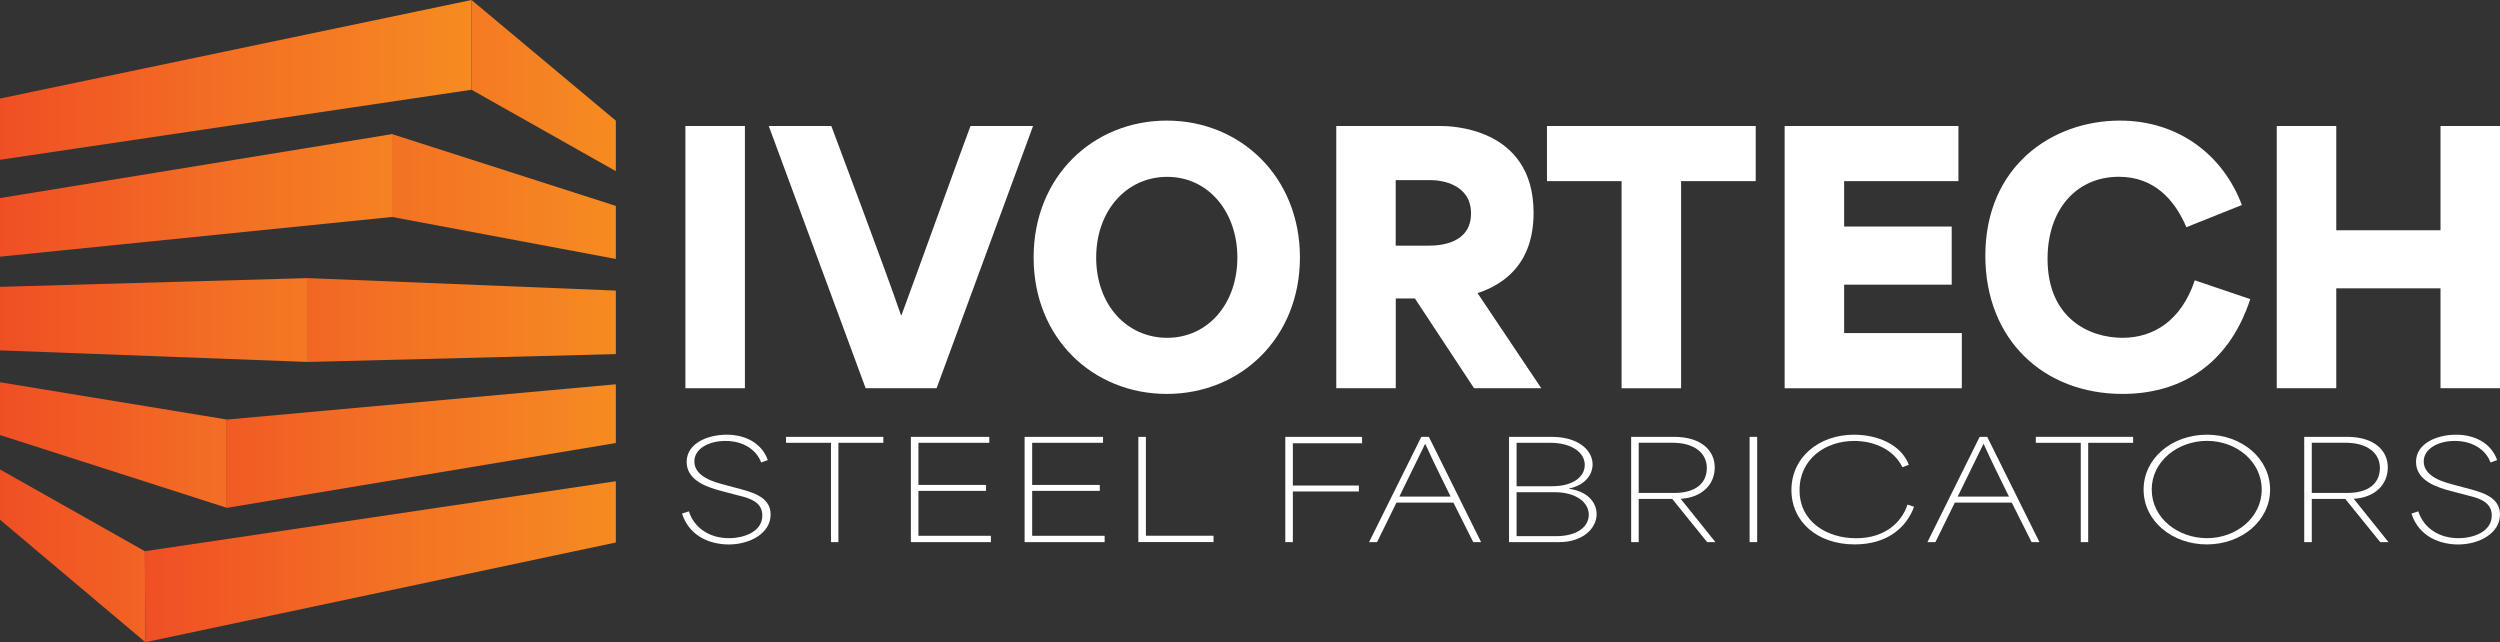
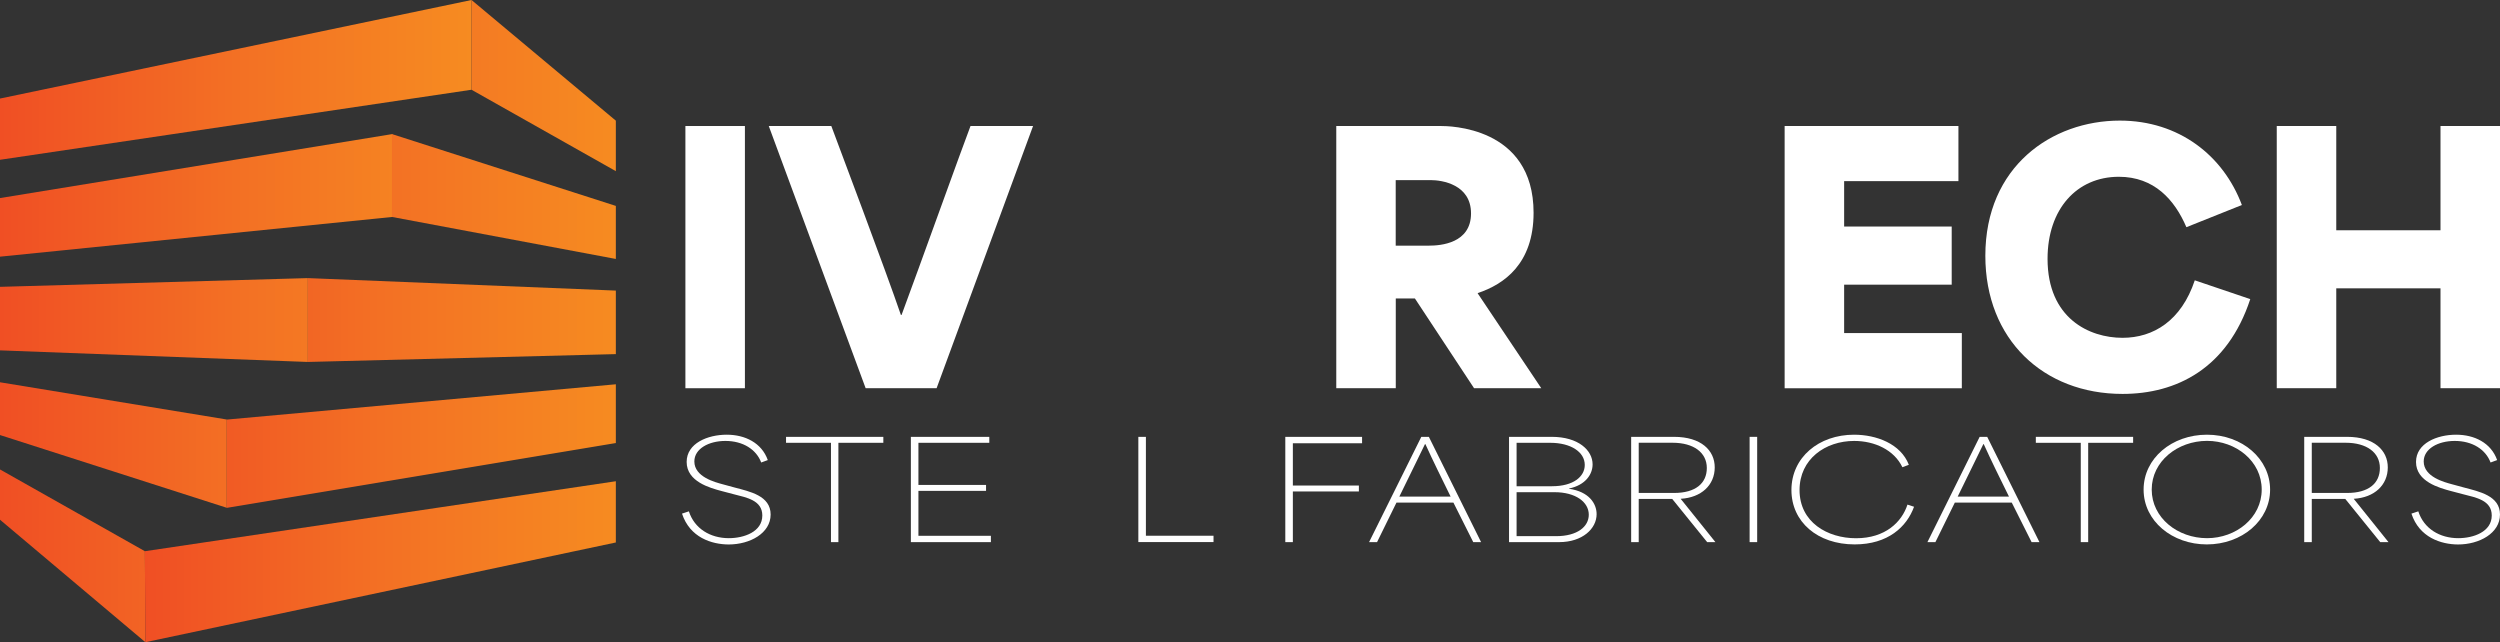
<svg xmlns="http://www.w3.org/2000/svg" version="1.1" id="Layer_1" x="0px" y="0px" viewBox="0 0 360.48 92.6" style="enable-background:new 0 0 360.48 92.6;" xml:space="preserve">
  <rect x="0" y="0" width="360.48" height="92.6" fill="#333333" stroke="none" />
  <style type="text/css">
	.st0{fill:#FFFFFF;}
	.st1{fill-rule:evenodd;clip-rule:evenodd;fill:url(#SVGID_1_);}
	.st2{fill-rule:evenodd;clip-rule:evenodd;fill:url(#SVGID_00000106854857743663659780000002051386065061911174_);}
</style>
  <g>
    <g>
      <g>
        <path class="st0" d="M98.83,18.17h8.58v37.81h-8.58V18.17z" />
        <path class="st0" d="M110.85,18.17h9.02c1.02,2.76,7.85,20.84,10.03,27.24h0.1c2.38-6.4,8.87-24.48,9.94-27.24h9.02l-13.91,37.81     h-10.23L110.85,18.17z" />
-         <path class="st0" d="M149.04,37.12c0-11.73,8.63-19.73,19.2-19.73c10.62,0,19.2,8.1,19.2,19.73c0,11.54-8.48,19.68-19.2,19.68     C157.67,56.8,149.04,48.85,149.04,37.12z M168.29,48.71c5.91,0,10.13-4.94,10.13-11.58c0-6.45-4.07-11.63-10.13-11.63     c-5.87,0-10.23,4.9-10.23,11.63C158.06,44,162.52,48.71,168.29,48.71z" />
        <path class="st0" d="M192.67,18.17h15.08c1.02,0,13.38,0,13.38,12.51c0,7.37-4.27,10.32-8.05,11.58v0.05l9.16,13.67h-9.69     l-8.53-12.94h-2.76c0,4.31,0,8.63,0,12.94h-8.58V18.17z M206.05,35.42c1.7,0,6.06-0.34,6.06-4.65c0-4.17-4.17-4.8-5.82-4.8h-5.04     c0,3.83,0,5.62,0,9.45H206.05z" />
-         <path class="st0" d="M223.06,26.12v-7.95h30.1v7.95H242.4v29.86h-8.58V26.12H223.06z" />
        <path class="st0" d="M257.33,18.17h25.06v7.95h-16.48c0,2.18,0,4.36,0,6.54h15.51v8.39h-15.51c0,2.33,0,4.65,0,6.98h16.97v7.95     h-25.55V18.17z" />
        <path class="st0" d="M286.27,36.88c0-12.89,9.6-19.49,19.39-19.49c8.53,0,14.93,5.04,17.6,12.17l-8,3.2     c-1.7-3.97-4.65-7.27-9.74-7.27c-6.06,0-10.28,4.65-10.28,11.83c0,8.58,6.01,11.39,10.81,11.39c4.46,0,8.48-2.47,10.42-8.29     l8,2.71c-3.3,10.03-10.66,13.67-18.42,13.67C294.65,56.8,286.27,48.95,286.27,36.88z" />
        <path class="st0" d="M328.29,18.17h8.58V33.2c4.99,0,10.03,0,15.03,0V18.17h8.58v37.81h-8.58v-14.4c-4.99,0-10.03,0-15.03,0v14.4     h-8.58V18.17z" />
      </g>
      <g>
        <path class="st0" d="M98.34,74.06l0.99-0.33c0.8,2.49,3.09,3.87,5.76,3.87c2.18,0,4.83-0.91,4.83-3.27c0-2.2-2.28-2.59-4.14-3.07     l-1.71-0.45c-1.69-0.45-5.06-1.36-5.06-4.2c0-2.7,3.04-3.93,5.78-3.93c2.63,0,5.04,1.17,5.92,3.66l-0.95,0.35     c-0.7-1.87-2.61-3.11-5.16-3.11c-2.41,0-4.48,1.13-4.48,2.96c0,2.24,3.02,3,4.09,3.29l1.73,0.47c2.16,0.58,5.18,1.17,5.18,3.89     c0,2.7-2.98,4.32-6.05,4.32C102.62,78.5,99.47,77.51,98.34,74.06z" />
        <path class="st0" d="M113.34,63.85v-0.86h14.03v0.86h-6.48v14.32h-1.07V63.85H113.34z" />
        <path class="st0" d="M131.34,62.99h11.31v0.86h-10.22c0,2.02,0,4.05,0,6.07h9.75v0.86h-9.75c0,2.16,0,4.32,0,6.48h10.45v0.91     h-11.54V62.99z" />
-         <path class="st0" d="M147.74,62.99h11.31v0.86h-10.22c0,2.02,0,4.05,0,6.07h9.75v0.86h-9.75c0,2.16,0,4.32,0,6.48h10.45v0.91     h-11.54V62.99z" />
        <path class="st0" d="M164.14,62.99h1.09v14.26c3.25,0,6.5,0,9.75,0v0.91h-10.84V62.99z" />
        <path class="st0" d="M185.33,62.99h11.07v0.93h-9.98c0,2.02,0,4.07,0,6.09h9.52v0.86h-9.52c0,2.43,0,4.87,0,7.3h-1.09V62.99z" />
        <path class="st0" d="M204.94,62.99h1.09l7.53,15.18h-1.13l-2.86-5.7c-2.74,0-5.47,0-8.21,0l-2.8,5.7h-1.15L204.94,62.99z      M209.17,71.61c-1.26-2.57-2.61-5.29-3.64-7.57h-0.06c-0.62,1.32-2.22,4.51-3.7,7.57H209.17z" />
        <path class="st0" d="M217.59,62.99h6.17c3.81,0,5.88,1.93,5.88,3.97c0,1.42-1.01,2.98-3.39,3.48v0.04     c2.88,0.41,3.97,2.14,3.97,3.66c0,2.1-2.06,4.03-5.39,4.03h-7.24V62.99z M223.8,70.11c3.06,0,4.71-1.38,4.71-3.07     c0-1.87-2.02-3.19-4.96-3.19h-4.87c0,2.08,0,4.18,0,6.27H223.8z M224.38,77.31c3.07,0,4.71-1.38,4.71-3.09     c0-1.83-1.89-3.25-4.94-3.25h-5.47c0,2.12,0,4.22,0,6.34H224.38z" />
        <path class="st0" d="M235.2,62.99h6.19c3.89,0,5.86,1.95,5.86,4.4c0,2.57-1.95,4.36-4.9,4.53v0.02c1.65,2.08,3.35,4.14,5,6.23     h-1.19l-5.04-6.23h-4.83c0,2.08,0,4.14,0,6.23h-1.09V62.99z M241.4,71.08c3.07,0,4.71-1.38,4.71-3.6c0-2.22-1.89-3.64-4.94-3.64     h-4.88c0,2.61,0,4.63,0,7.24H241.4z" />
        <path class="st0" d="M252.28,62.99h1.09v15.18h-1.09V62.99z" />
        <path class="st0" d="M258.31,70.66c0-4.71,3.95-7.98,9.03-7.98c3.21,0,6.73,1.3,7.9,4.34l-0.93,0.35     c-1.19-2.49-3.99-3.79-6.95-3.79c-4.16,0-7.88,2.61-7.88,7.08c0,4.65,4.03,6.95,8.15,6.95c4.22,0,6.6-2.34,7.41-4.85l0.95,0.31     c-1.05,2.9-3.76,5.43-8.56,5.43C262.07,78.5,258.31,75.25,258.31,70.66z" />
        <path class="st0" d="M285.45,62.99h1.09l7.53,15.18h-1.13l-2.86-5.7c-2.74,0-5.47,0-8.21,0l-2.8,5.7h-1.15L285.45,62.99z      M289.68,71.61c-1.27-2.57-2.61-5.29-3.64-7.57h-0.06c-0.62,1.32-2.22,4.51-3.7,7.57H289.68z" />
        <path class="st0" d="M293.55,63.85v-0.86h14.03v0.86h-6.48v14.32h-1.07V63.85H293.55z" />
        <path class="st0" d="M309.09,70.6c0-4.53,4.09-7.92,9.13-7.92c5.14,0,9.11,3.52,9.11,7.92c0,4.46-4.07,7.9-9.13,7.9     C313.24,78.5,309.09,75.15,309.09,70.6z M318.24,77.6c4.18,0,7.88-2.94,7.88-7.01c0-4.09-3.7-7.02-7.88-7.02     c-4.24,0-7.98,2.94-7.98,7.02C310.26,74.67,314,77.6,318.24,77.6z" />
        <path class="st0" d="M332.25,62.99h6.19c3.89,0,5.86,1.95,5.86,4.4c0,2.57-1.95,4.36-4.9,4.53v0.02c1.65,2.08,3.35,4.14,5,6.23     h-1.19l-5.04-6.23h-4.83c0,2.08,0,4.14,0,6.23h-1.09V62.99z M338.45,71.08c3.07,0,4.71-1.38,4.71-3.6c0-2.22-1.89-3.64-4.94-3.64     h-4.88c0,2.61,0,4.63,0,7.24H338.45z" />
        <path class="st0" d="M347.71,74.06l0.99-0.33c0.8,2.49,3.09,3.87,5.76,3.87c2.18,0,4.83-0.91,4.83-3.27     c0-2.2-2.28-2.59-4.15-3.07l-1.71-0.45c-1.69-0.45-5.06-1.36-5.06-4.2c0-2.7,3.04-3.93,5.78-3.93c2.63,0,5.04,1.17,5.92,3.66     l-0.95,0.35c-0.7-1.87-2.61-3.11-5.16-3.11c-2.41,0-4.48,1.13-4.48,2.96c0,2.24,3.02,3,4.09,3.29l1.73,0.47     c2.16,0.58,5.18,1.17,5.18,3.89c0,2.7-2.98,4.32-6.05,4.32C352,78.5,348.84,77.51,347.71,74.06z" />
      </g>
    </g>
    <g>
      <linearGradient id="SVGID_1_" gradientUnits="userSpaceOnUse" x1="0" y1="46.3" x2="67.993" y2="46.3">
        <stop offset="0" style="stop-color:#F04F24" />
        <stop offset="0.5" style="stop-color:#F37024" />
        <stop offset="1" style="stop-color:#F68B21" />
      </linearGradient>
      <path class="st1" d="M0,67.69l20.89,11.79l0.07,13.12L0,74.94V67.69L0,67.69z M0,14.21L67.99,0v12.94L0,23.04V14.21L0,14.21z     M0,28.56v8.45l56.58-5.73V19.33L0,28.56L0,28.56z M0,50.52l44.39,1.67V40.1L0,41.36V50.52L0,50.52z M0,55.12v7.61l32.7,10.49    V60.49L0,55.12z" />
      <linearGradient id="SVGID_00000154399267646906876270000001411710846790353066_" gradientUnits="userSpaceOnUse" x1="20.894" y1="46.3" x2="88.799" y2="46.3">
        <stop offset="0" style="stop-color:#F04F24" />
        <stop offset="0.5" style="stop-color:#F37024" />
        <stop offset="1" style="stop-color:#F68B21" />
      </linearGradient>
      <path style="fill-rule:evenodd;clip-rule:evenodd;fill:url(#SVGID_00000154399267646906876270000001411710846790353066_);" d="    M88.8,78.22L20.96,92.6l-0.07-13.12L88.8,69.39V78.22L88.8,78.22z M88.8,24.68L67.99,12.94V0L88.8,17.4V24.68L88.8,24.68z     M88.8,37.34v-7.65L56.51,19.33v11.95L88.8,37.34L88.8,37.34z M88.8,41.9l-44.41-1.8v12.09l44.41-1.13V41.9L88.8,41.9z     M88.8,63.88v-8.47l-56.1,5.09v12.73L88.8,63.88z" />
    </g>
  </g>
</svg>